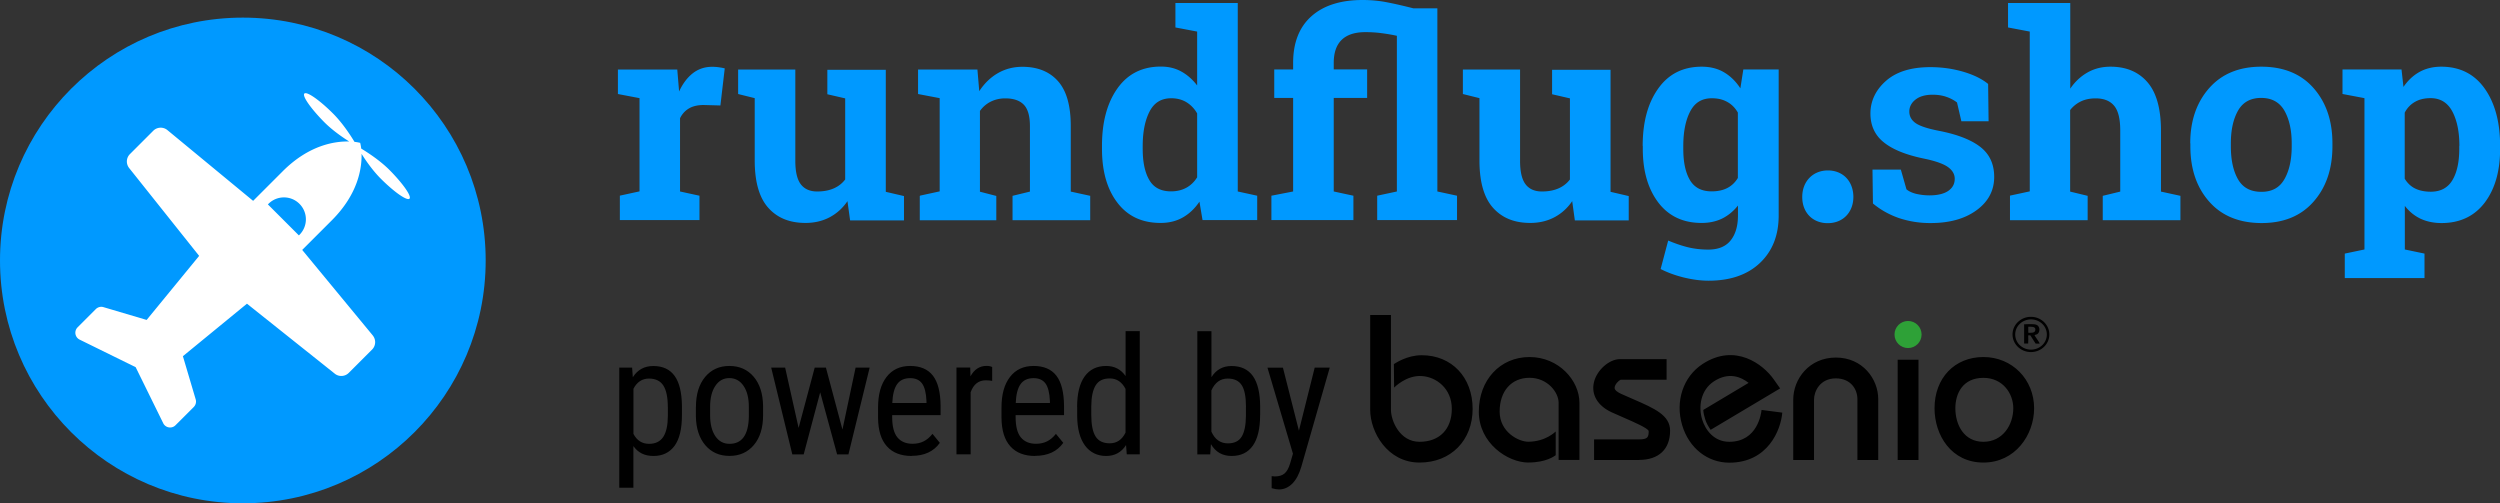
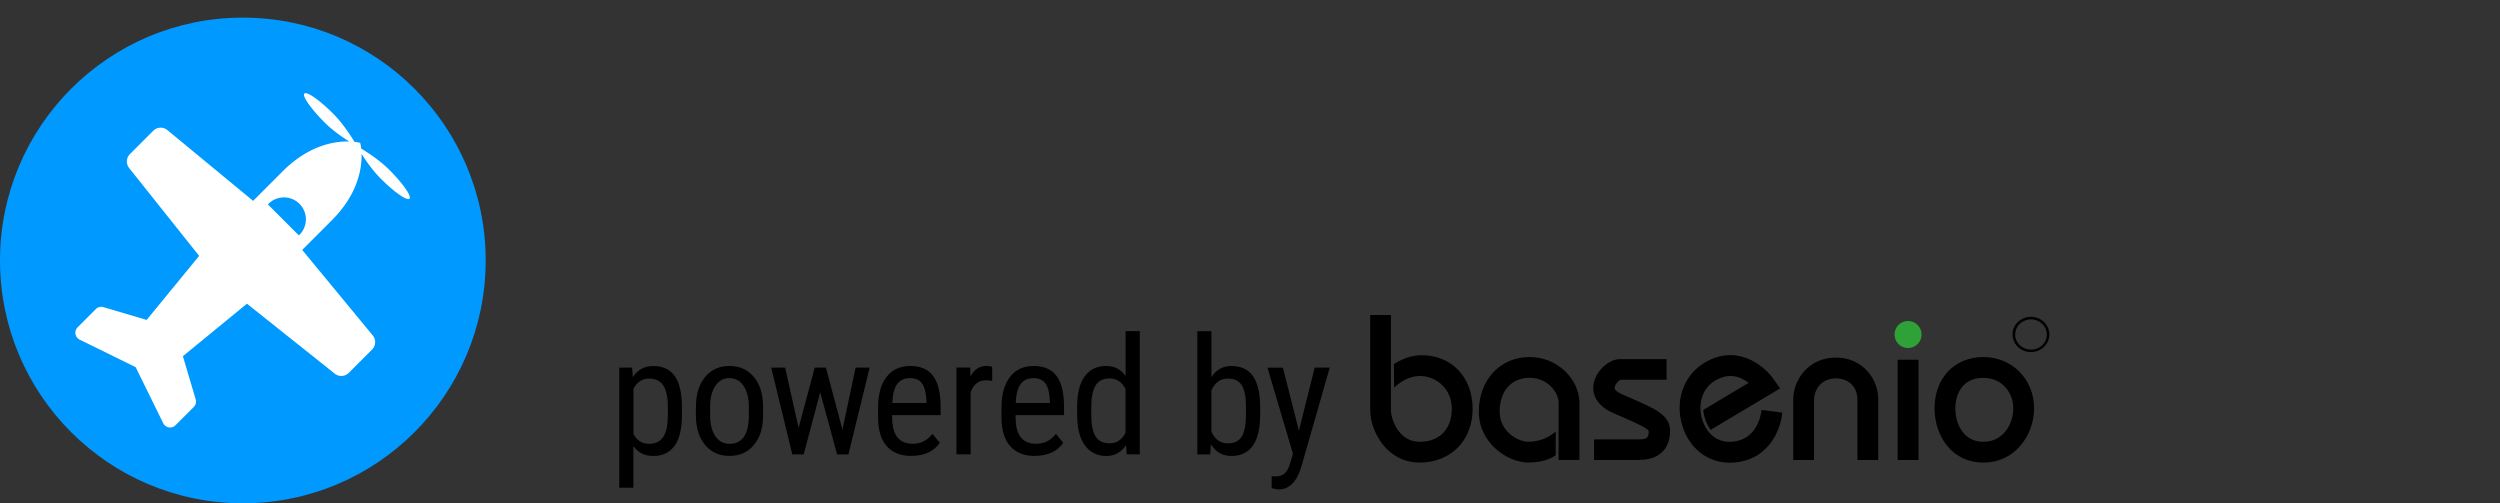
<svg xmlns="http://www.w3.org/2000/svg" xmlns:xlink="http://www.w3.org/1999/xlink" id="Ebene_2-2" viewBox="0 0 218.56 44">
  <rect x="0" y="0" width="218.56" height="44" fill="#333333" stroke="none" />
  <defs>
    <symbol id="basenio" viewBox="0 0 245.15 71.97">
      <path d="M243.92 43.59c-.49-.47-1.17-.76-1.92-.76s-1.43.29-1.92.76a2.515 2.515 0 0 0 0 3.66c.49.47 1.17.76 1.92.76s1.43-.29 1.92-.76a2.515 2.515 0 0 0 0-3.66m-1.93-1.2c.87 0 1.65.34 2.22.88.57.55.93 1.31.93 2.14s-.35 1.59-.93 2.14c-.57.55-1.36.88-2.23.88s-1.65-.34-2.22-.88c-.57-.55-.93-1.3-.93-2.14s.35-1.59.93-2.14a3.19 3.19 0 0 1 2.22-.88" />
-       <path d="M240.82 46.97h.69c.04-.31.02-1.06.01-1.41h.36l.91 1.42h.7c-.04-.23-.75-1.13-.89-1.45.2-.12.37-.06.59-.27.34-.32.49-1.46-.6-1.59-.41-.05-1.35-.04-1.77 0v3.31zm.7-2.88h.48c.48 0 .89.16.7.71-.13.38-.72.32-1.17.32v-1.03z" style="fill-rule:evenodd" />
      <path d="M155.85 67.37c-3.55 0-8.51-3.32-8.51-8.73s3.65-9.36 8.69-9.36 8.56 4.05 8.56 7.84v9.8h-3.57v-9.8c0-1.79-1.9-4.28-4.99-4.28s-5.12 2.27-5.12 5.79 3.27 5.19 4.95 5.17c3.01-.04 4.61-1.73 4.66-1.76v4.07c-.2.13-1.6 1.25-4.66 1.25M137.18 67.37c-5.52 0-8.46-5.25-8.46-9.04V42.07h3.56v16.26c0 1.85 1.48 5.48 4.9 5.48s5.53-2.16 5.53-5.65-2.67-5.48-5.17-5.62c-2.67-.16-4.71 1.97-4.72 1.98l-.04-4.03c.25-.14 2.22-1.52 4.77-1.52 5.14 0 8.73 3.78 8.73 9.19 0 5.43-3.74 9.21-9.09 9.21M174.77 66.93h-7.67V63.4h7.67c1.54 0 1.69-.38 1.69-1.47-.3-.53-2.45-1.46-4.18-2.22-.66-.29-1.37-.6-2.11-.93-2.43-1.1-3.59-3.02-3.1-5.15.48-2.09 2.61-3.99 4.47-3.99h7.99v3.53h-7.88c-.35.15-1 .81-1.03 1.36-.03.45.59.82 1.11 1.06.73.33 1.42.63 2.07.91 3.68 1.6 6.33 2.76 6.33 5.4 0 3.19-1.95 5.02-5.34 5.02M195.81 58.33c-.05.55-.65 5.48-5.54 5.48-2.59 0-4.1-2-4.66-3.87-.64-2.15-.26-4.99 2.03-6.49 2.54-1.66 4.65-.76 5.95.26l-7.77 4.64c.02.56.17 1.08.32 1.59.19.63.54 1.25.94 1.82l11.91-7.1-1.11-1.57c-1.76-2.51-6.57-6.28-12.19-2.61-3.31 2.17-4.72 6.38-3.49 10.49 1.16 3.9 4.33 6.42 8.08 6.42 6.62 0 8.84-5.62 9.08-8.58l-3.54-.46zM215.8 66.93h-3.56V56.5c0-1.72-1.16-3.56-3.7-3.56-2.73 0-3.74 2.24-3.74 3.65v10.34h-3.56V56.59c0-3.55 2.73-7.22 7.31-7.22s7.26 3.67 7.26 7.13v10.43zM219.14 49.74h3.57v17.19h-3.57zM233.84 67.37c-5.5 0-8.38-4.68-8.38-9.31 0-5.17 3.44-8.78 8.38-8.78s8.69 3.86 8.69 8.78c0 4.58-3.25 9.31-8.69 9.31m0-14.52c-3.55 0-4.81 2.69-4.81 5.21 0 2.86 1.49 5.75 4.81 5.75s5.12-2.92 5.12-5.75c0-2.53-1.8-5.21-5.12-5.21" />
      <path d="M223.24 45.42c0 1.28-1.04 2.32-2.32 2.32s-2.32-1.04-2.32-2.32 1.04-2.32 2.32-2.32c1.28 0 2.32 1.04 2.32 2.32" style="fill:#2ea137" />
      <g>
        <path d="M10.74 59.24c0 2.36-.42 4.11-1.27 5.27-.85 1.15-2.05 1.73-3.6 1.73s-2.64-.56-3.45-1.69v7.14H0v-20.6h2.2l.12 1.65c.82-1.28 1.98-1.92 3.51-1.92 1.63 0 2.85.57 3.66 1.7s1.22 2.84 1.25 5.1v1.62zm-2.42-1.39c0-1.67-.26-2.9-.77-3.69s-1.34-1.19-2.47-1.19-2.05.58-2.65 1.75v7.74c.6 1.14 1.49 1.7 2.68 1.7 1.1 0 1.91-.4 2.43-1.19.52-.79.78-2.01.79-3.64v-1.48zM13.14 57.84c0-2.16.52-3.87 1.57-5.14 1.05-1.26 2.44-1.89 4.16-1.89s3.11.61 4.16 1.84c1.05 1.23 1.59 2.9 1.62 5.02v1.57c0 2.15-.52 3.86-1.57 5.11s-2.44 1.88-4.18 1.88-3.1-.61-4.15-1.83c-1.04-1.22-1.58-2.87-1.62-4.95v-1.62zm2.43 1.4c0 1.53.3 2.73.9 3.61.6.88 1.41 1.31 2.43 1.31 2.14 0 3.25-1.55 3.31-4.65v-1.68c0-1.52-.3-2.72-.91-3.61-.6-.88-1.42-1.33-2.43-1.33s-1.8.44-2.4 1.33c-.6.88-.9 2.08-.9 3.6v1.42zM38.26 61.69l2.25-10.6h2.41l-3.64 14.88h-1.94l-2.9-10.64-2.83 10.64h-1.95l-3.62-14.88h2.39l2.31 10.34 2.76-10.34h1.92l2.83 10.6zM50.13 66.24c-1.85 0-3.27-.55-4.26-1.66-.99-1.1-1.49-2.72-1.51-4.86v-1.8c0-2.22.48-3.96 1.45-5.22.97-1.26 2.32-1.89 4.05-1.89s3.04.55 3.9 1.66 1.3 2.84 1.32 5.18v1.59h-8.3v.34c0 1.59.3 2.75.9 3.48.6.72 1.46 1.09 2.59 1.09.71 0 1.35-.14 1.89-.41.55-.27 1.06-.7 1.53-1.29l1.26 1.54c-1.05 1.48-2.66 2.23-4.83 2.23zm-.27-13.34c-1.01 0-1.76.35-2.24 1.04-.49.69-.76 1.77-.82 3.22h5.86v-.33c-.06-1.41-.32-2.42-.76-3.02-.44-.6-1.12-.91-2.03-.91zM63.94 53.37c-.34-.06-.71-.1-1.1-.1-1.25 0-2.12.68-2.61 2.05v10.64H57.8V51.08h2.36l.04 1.51c.65-1.19 1.57-1.79 2.76-1.79.38 0 .71.06.96.19v2.36zM71.29 66.24c-1.85 0-3.27-.55-4.26-1.66-.99-1.1-1.49-2.72-1.51-4.86v-1.8c0-2.22.48-3.96 1.45-5.22.97-1.26 2.32-1.89 4.05-1.89s3.04.55 3.9 1.66 1.3 2.84 1.32 5.18v1.59h-8.3v.34c0 1.59.3 2.75.9 3.48.6.72 1.46 1.09 2.59 1.09.71 0 1.35-.14 1.89-.41.55-.27 1.06-.7 1.53-1.29l1.26 1.54c-1.05 1.48-2.66 2.23-4.83 2.23zm-.27-13.34c-1.01 0-1.76.35-2.24 1.04-.49.69-.76 1.77-.82 3.22h5.86v-.33c-.06-1.41-.32-2.42-.76-3.02-.44-.6-1.12-.91-2.03-.91zM78.48 57.85c0-2.29.43-4.04 1.29-5.24.86-1.2 2.09-1.8 3.69-1.8 1.42 0 2.53.58 3.33 1.73v-7.7h2.43v21.12h-2.23l-.12-1.59c-.8 1.25-1.94 1.87-3.42 1.87s-2.75-.6-3.62-1.79c-.88-1.2-1.32-2.89-1.34-5.07v-1.53zm2.43 1.38c0 1.67.25 2.89.74 3.67s1.3 1.17 2.42 1.17c1.21 0 2.11-.61 2.71-1.83v-7.5c-.62-1.19-1.52-1.79-2.69-1.79s-1.92.39-2.42 1.17c-.49.78-.75 1.98-.76 3.6v1.48zM109.85 59.24c0 2.32-.42 4.07-1.25 5.24s-2.04 1.76-3.63 1.76-2.76-.68-3.55-2.03l-.12 1.76h-2.21V44.85h2.42v7.88c.8-1.27 1.94-1.91 3.44-1.91 1.63 0 2.86.58 3.67 1.73s1.23 2.9 1.24 5.22v1.47zm-2.42-1.39c0-1.76-.25-3.01-.74-3.76s-1.29-1.12-2.39-1.12c-1.26 0-2.19.68-2.8 2.03v7.07c.6 1.34 1.55 2.01 2.83 2.01 1.1 0 1.89-.38 2.36-1.15s.72-1.96.73-3.58v-1.5zM116.5 61.92l2.71-10.83h2.58l-4.87 16.98c-.37 1.27-.88 2.24-1.55 2.91-.67.66-1.43 1-2.28 1-.33 0-.75-.07-1.26-.22V69.7l.54.05c.71 0 1.26-.17 1.66-.5.4-.33.72-.91.97-1.74l.48-1.66-4.37-14.75h2.65l2.75 10.83z" />
      </g>
    </symbol>
    <style>.cls-2{fill:#09f}</style>
  </defs>
  <g id="Ebene_1-2">
    <circle class="cls-2" cx="21.23" cy="22.77" r="21.23" />
    <path d="m32.61 29.35-6.19-7.5 2.59-2.59c2.31-2.31 2.63-4.57 2.6-5.81.37.59.98 1.47 1.68 2.17 1.18 1.18 2.3 1.96 2.51 1.75s-.58-1.33-1.75-2.51c-.84-.84-1.91-1.53-2.47-1.87-.04-.32-.09-.5-.09-.5s-.18-.05-.5-.09c-.34-.56-1.03-1.63-1.87-2.47-1.18-1.18-2.3-1.96-2.51-1.75s.58 1.33 1.75 2.51c.7.7 1.58 1.31 2.17 1.68-1.23-.03-3.5.29-5.81 2.6l-2.59 2.59-7.5-6.19a.92.92 0 0 0-1.23.06l-2.04 2.04c-.33.33-.36.85-.07 1.22l6.12 7.68-4.59 5.6-3.78-1.12c-.23-.07-.49 0-.66.17l-1.6 1.6a.67.67 0 0 0 .18 1.07l4.9 2.41 2.41 4.9c.2.41.75.5 1.07.18l1.6-1.6c.17-.17.24-.43.17-.66l-1.12-3.78 5.6-4.59 7.68 6.12c.36.29.89.26 1.22-.07l2.04-2.04a.92.92 0 0 0 .06-1.23zm-6.48-8.77-2.71-2.71.05-.05c.75-.75 1.96-.75 2.71 0s.75 1.96 0 2.71l-.05.05z" style="fill:#fff" />
    <g>
-       <path class="cls-2" d="m54.21 17.1 1.7-.37V8.58l-1.89-.36V6.08h5.19L59.37 8c.31-.68.71-1.21 1.19-1.59.49-.38 1.05-.57 1.69-.57.19 0 .38.01.59.04.21.03.38.06.52.1l-.38 3.24-1.46-.04c-.52 0-.95.1-1.29.3s-.6.49-.78.86v6.4l1.7.37v2.13h-6.96v-2.13zM74.1 17.57c-.42.62-.94 1.09-1.56 1.42-.62.33-1.33.5-2.12.5-1.39 0-2.47-.44-3.26-1.33-.79-.89-1.18-2.27-1.18-4.14V8.58l-1.45-.36V6.08h5v7.97c0 .96.16 1.64.48 2.06.32.42.8.63 1.43.63.56 0 1.04-.09 1.45-.27.41-.18.74-.44 1-.78V8.6l-1.56-.36V6.1h5.11v10.67l1.59.37v2.13h-4.71l-.23-1.67zM80.45 17.1l1.7-.37V8.58l-1.89-.36V6.08h5.19l.16 1.89c.44-.67.98-1.2 1.62-1.57s1.36-.56 2.15-.56c1.33 0 2.37.42 3.11 1.25.75.84 1.12 2.15 1.12 3.93v5.73l1.7.37v2.13h-6.79v-2.13l1.52-.37v-5.72c0-.88-.18-1.51-.54-1.88-.36-.37-.9-.55-1.62-.55-.47 0-.89.1-1.27.29s-.69.46-.94.81v7.06l1.43.37v2.13h-6.69v-2.13zM104.86 17.63c-.41.61-.9 1.07-1.47 1.39s-1.21.47-1.93.47c-1.62 0-2.88-.59-3.78-1.78-.9-1.18-1.34-2.75-1.34-4.7v-.26c0-2.08.45-3.75 1.35-5.02.9-1.27 2.17-1.91 3.8-1.91.66 0 1.25.14 1.78.43s.99.7 1.39 1.22V2.76l-1.9-.36V.26h5.45v16.48l1.7.37v2.13h-4.78l-.27-1.61zm-4.96-4.61c0 1.15.19 2.06.58 2.72.38.66 1.02.99 1.89.99.52 0 .97-.11 1.35-.32.38-.21.69-.51.94-.91V9.92a2.66 2.66 0 0 0-.93-.98c-.38-.23-.82-.35-1.33-.35-.87 0-1.5.38-1.9 1.16s-.6 1.78-.6 3.02v.26zM120.78 2.9c-.44-.06-.91-.09-1.42-.09-.92 0-1.61.23-2.07.68-.46.45-.69 1.12-.69 2.01v.57h2.92v2.49h-2.92v8.18l1.72.37v2.13h-7.17v-2.13l1.9-.37V8.56h-1.65V6.07h1.65V5.5c0-1.76.53-3.12 1.59-4.07C115.7.48 117.2 0 119.13 0c.7 0 1.39.06 2.07.19s1.47.31 2.37.54h2.09v16.01l1.72.37v2.13h-6.98v-2.13l1.72-.37V3.13c-.45-.1-.89-.17-1.33-.23zM137.46 17.57c-.42.62-.94 1.09-1.56 1.42-.62.33-1.33.5-2.12.5-1.39 0-2.47-.44-3.26-1.33-.79-.89-1.18-2.27-1.18-4.14V8.58l-1.45-.36V6.08h5v7.97c0 .96.16 1.64.48 2.06s.8.63 1.43.63c.56 0 1.04-.09 1.45-.27.41-.18.74-.44 1-.78V8.6l-1.56-.36V6.1h5.11v10.67l1.59.37v2.13h-4.71l-.23-1.67zM143.61 12.76c0-2.08.45-3.75 1.36-5.02.9-1.27 2.17-1.91 3.8-1.91.74 0 1.39.16 1.95.49.56.33 1.04.8 1.43 1.4l.26-1.65h3.09v12.77c0 1.74-.55 3.12-1.64 4.15-1.09 1.03-2.59 1.55-4.49 1.55-.66 0-1.37-.09-2.12-.27-.75-.18-1.44-.43-2.07-.75l.66-2.49c.57.24 1.14.44 1.7.58.57.14 1.17.21 1.8.21.87 0 1.52-.26 1.95-.79s.65-1.26.65-2.2v-.86c-.39.49-.85.87-1.37 1.13-.53.26-1.13.39-1.81.39-1.61 0-2.87-.59-3.78-1.78-.9-1.19-1.36-2.75-1.36-4.69v-.26zm3.55.26c0 1.15.19 2.06.58 2.72s1.02.99 1.9.99c.54 0 1-.1 1.38-.3.38-.2.68-.49.91-.87V9.84c-.23-.4-.53-.71-.91-.92-.38-.22-.83-.33-1.36-.33-.87 0-1.5.38-1.9 1.16-.4.77-.6 1.78-.6 3.02v.26zM157.56 17.21c0-1.35.93-2.31 2.24-2.31s2.22.93 2.23 2.31c0 1.33-.89 2.3-2.24 2.3s-2.24-.96-2.23-2.3zM173.85 10.6h-2.38l-.38-1.64c-.24-.19-.55-.36-.92-.49s-.78-.19-1.22-.19c-.62 0-1.12.14-1.48.42-.36.28-.55.63-.55 1.05 0 .4.17.73.52.99s1.05.5 2.09.7c1.63.32 2.84.8 3.63 1.43s1.18 1.49 1.18 2.6c0 1.18-.51 2.15-1.53 2.9s-2.36 1.13-4.02 1.13a8.59 8.59 0 0 1-2.79-.44c-.85-.3-1.6-.72-2.26-1.27l-.04-2.96h2.48l.49 1.72c.21.18.5.31.86.4.36.08.75.13 1.14.13.72 0 1.27-.13 1.65-.39.38-.26.57-.61.57-1.06 0-.39-.19-.73-.57-1.01-.38-.28-1.08-.54-2.1-.75-1.55-.32-2.72-.78-3.51-1.41-.79-.62-1.19-1.47-1.19-2.54s.45-2.05 1.36-2.85c.91-.8 2.2-1.2 3.88-1.2 1.02 0 1.99.14 2.9.41s1.63.63 2.15 1.06l.04 3.27zM175.73 17.1l1.72-.37V2.76l-1.9-.36V.26h5.44v7.49c.41-.61.92-1.08 1.52-1.42.6-.34 1.27-.5 2-.5 1.38 0 2.46.46 3.24 1.37.78.91 1.17 2.32 1.17 4.23v5.32l1.7.37v2.13h-6.79v-2.13l1.53-.37v-5.34c0-1.02-.18-1.75-.54-2.17-.36-.43-.9-.64-1.61-.64-.5 0-.93.09-1.3.27-.37.18-.68.43-.93.75v7.13l1.53.37v2.13h-6.79v-2.13zM191.48 12.53c0-1.96.55-3.57 1.65-4.82 1.1-1.25 2.62-1.88 4.56-1.88s3.47.62 4.57 1.87 1.65 2.86 1.65 4.83v.26c0 1.98-.55 3.59-1.65 4.84-1.1 1.25-2.61 1.87-4.54 1.87s-3.48-.62-4.58-1.87c-1.1-1.24-1.65-2.86-1.65-4.84v-.26zm3.55.26c0 1.2.21 2.16.63 2.89.42.73 1.1 1.09 2.04 1.09s1.59-.37 2.01-1.1.64-1.69.64-2.88v-.26c0-1.17-.22-2.12-.64-2.86-.43-.74-1.11-1.11-2.03-1.11s-1.6.37-2.02 1.11c-.42.74-.63 1.69-.63 2.86v.26zM204.79 8.21V6.07h5.16l.17 1.53c.39-.57.86-1.01 1.4-1.31s1.18-.46 1.9-.46c1.63 0 2.9.64 3.8 1.91.9 1.27 1.35 2.95 1.35 5.02v.26c0 1.95-.45 3.51-1.35 4.7-.9 1.18-2.16 1.78-3.77 1.78-.69 0-1.3-.13-1.84-.38-.54-.26-.99-.63-1.37-1.12v3.81l1.72.36v2.14h-6.97v-2.14l1.72-.36V8.58l-1.9-.36zm10.22 4.55c0-1.24-.21-2.25-.62-3.02s-1.05-1.16-1.9-1.16c-.54 0-.99.11-1.37.33-.38.22-.68.53-.89.94v5.77c.22.37.52.66.89.85.38.19.84.29 1.39.29.86 0 1.49-.34 1.89-1.01.4-.67.6-1.59.6-2.74v-.26z" />
-     </g>
+       </g>
    <use width="245.15" height="71.97" transform="matrix(.51 0 0 .51 54.14 6.08)" xlink:href="#basenio" />
  </g>
</svg>